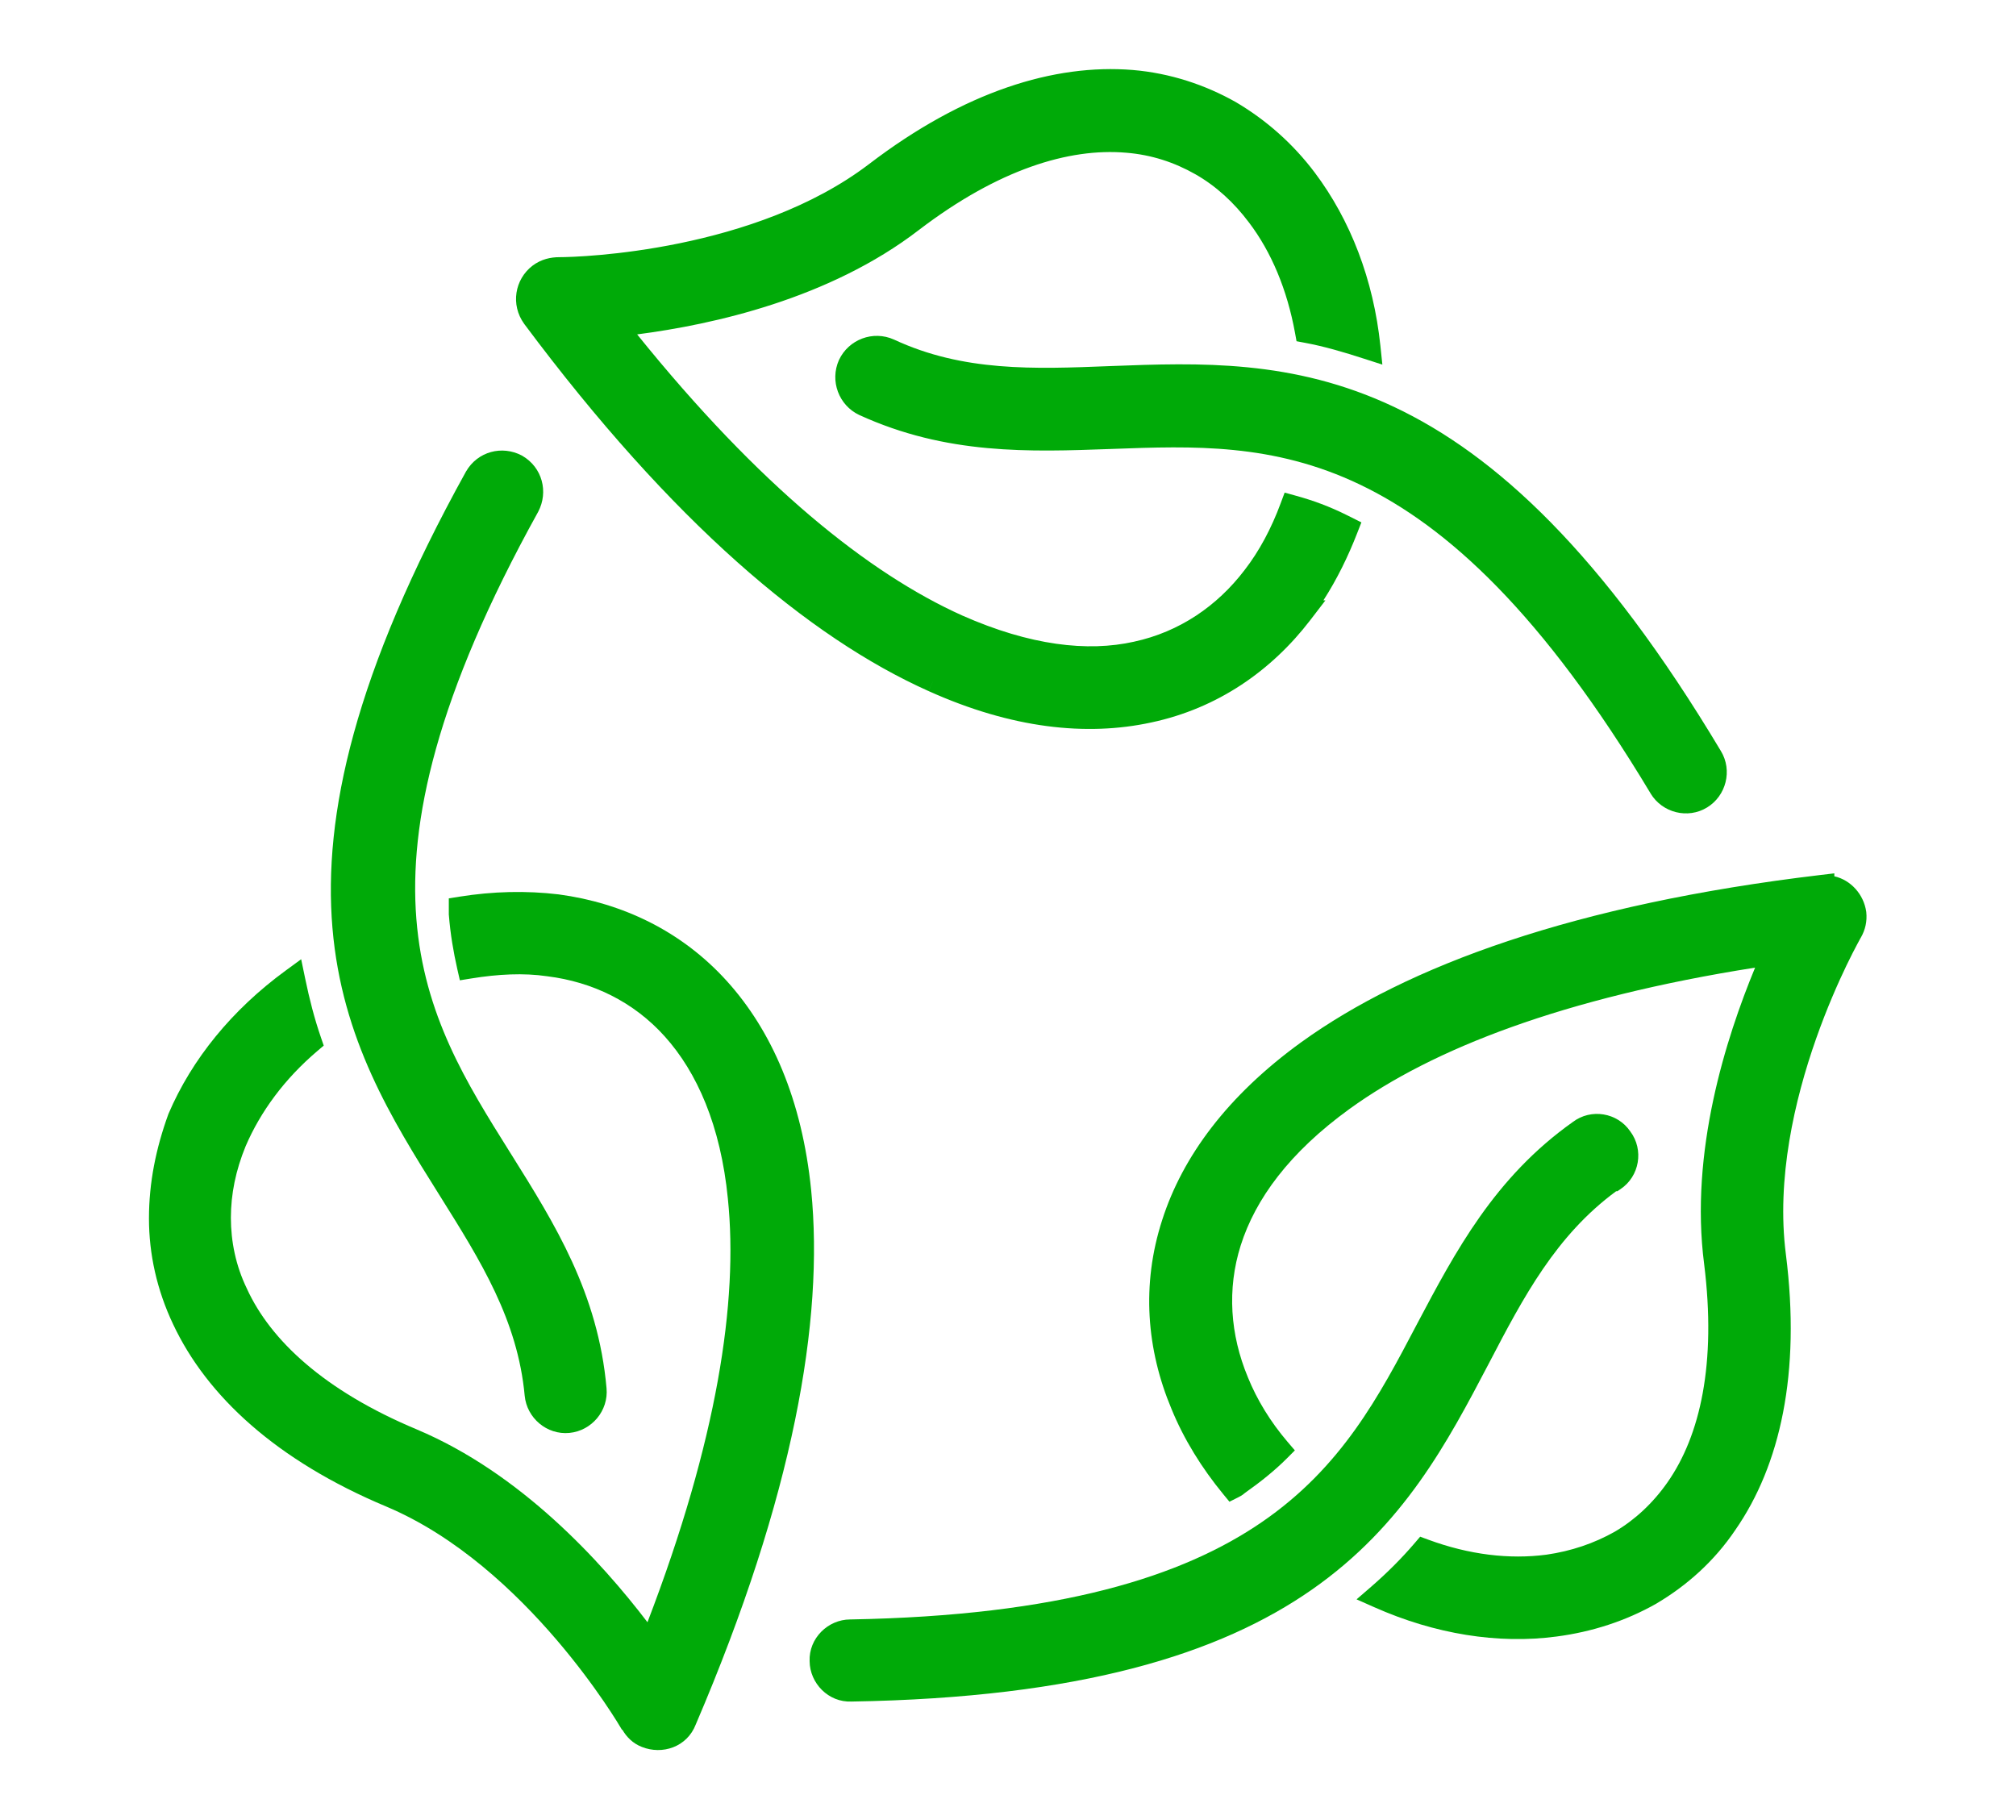
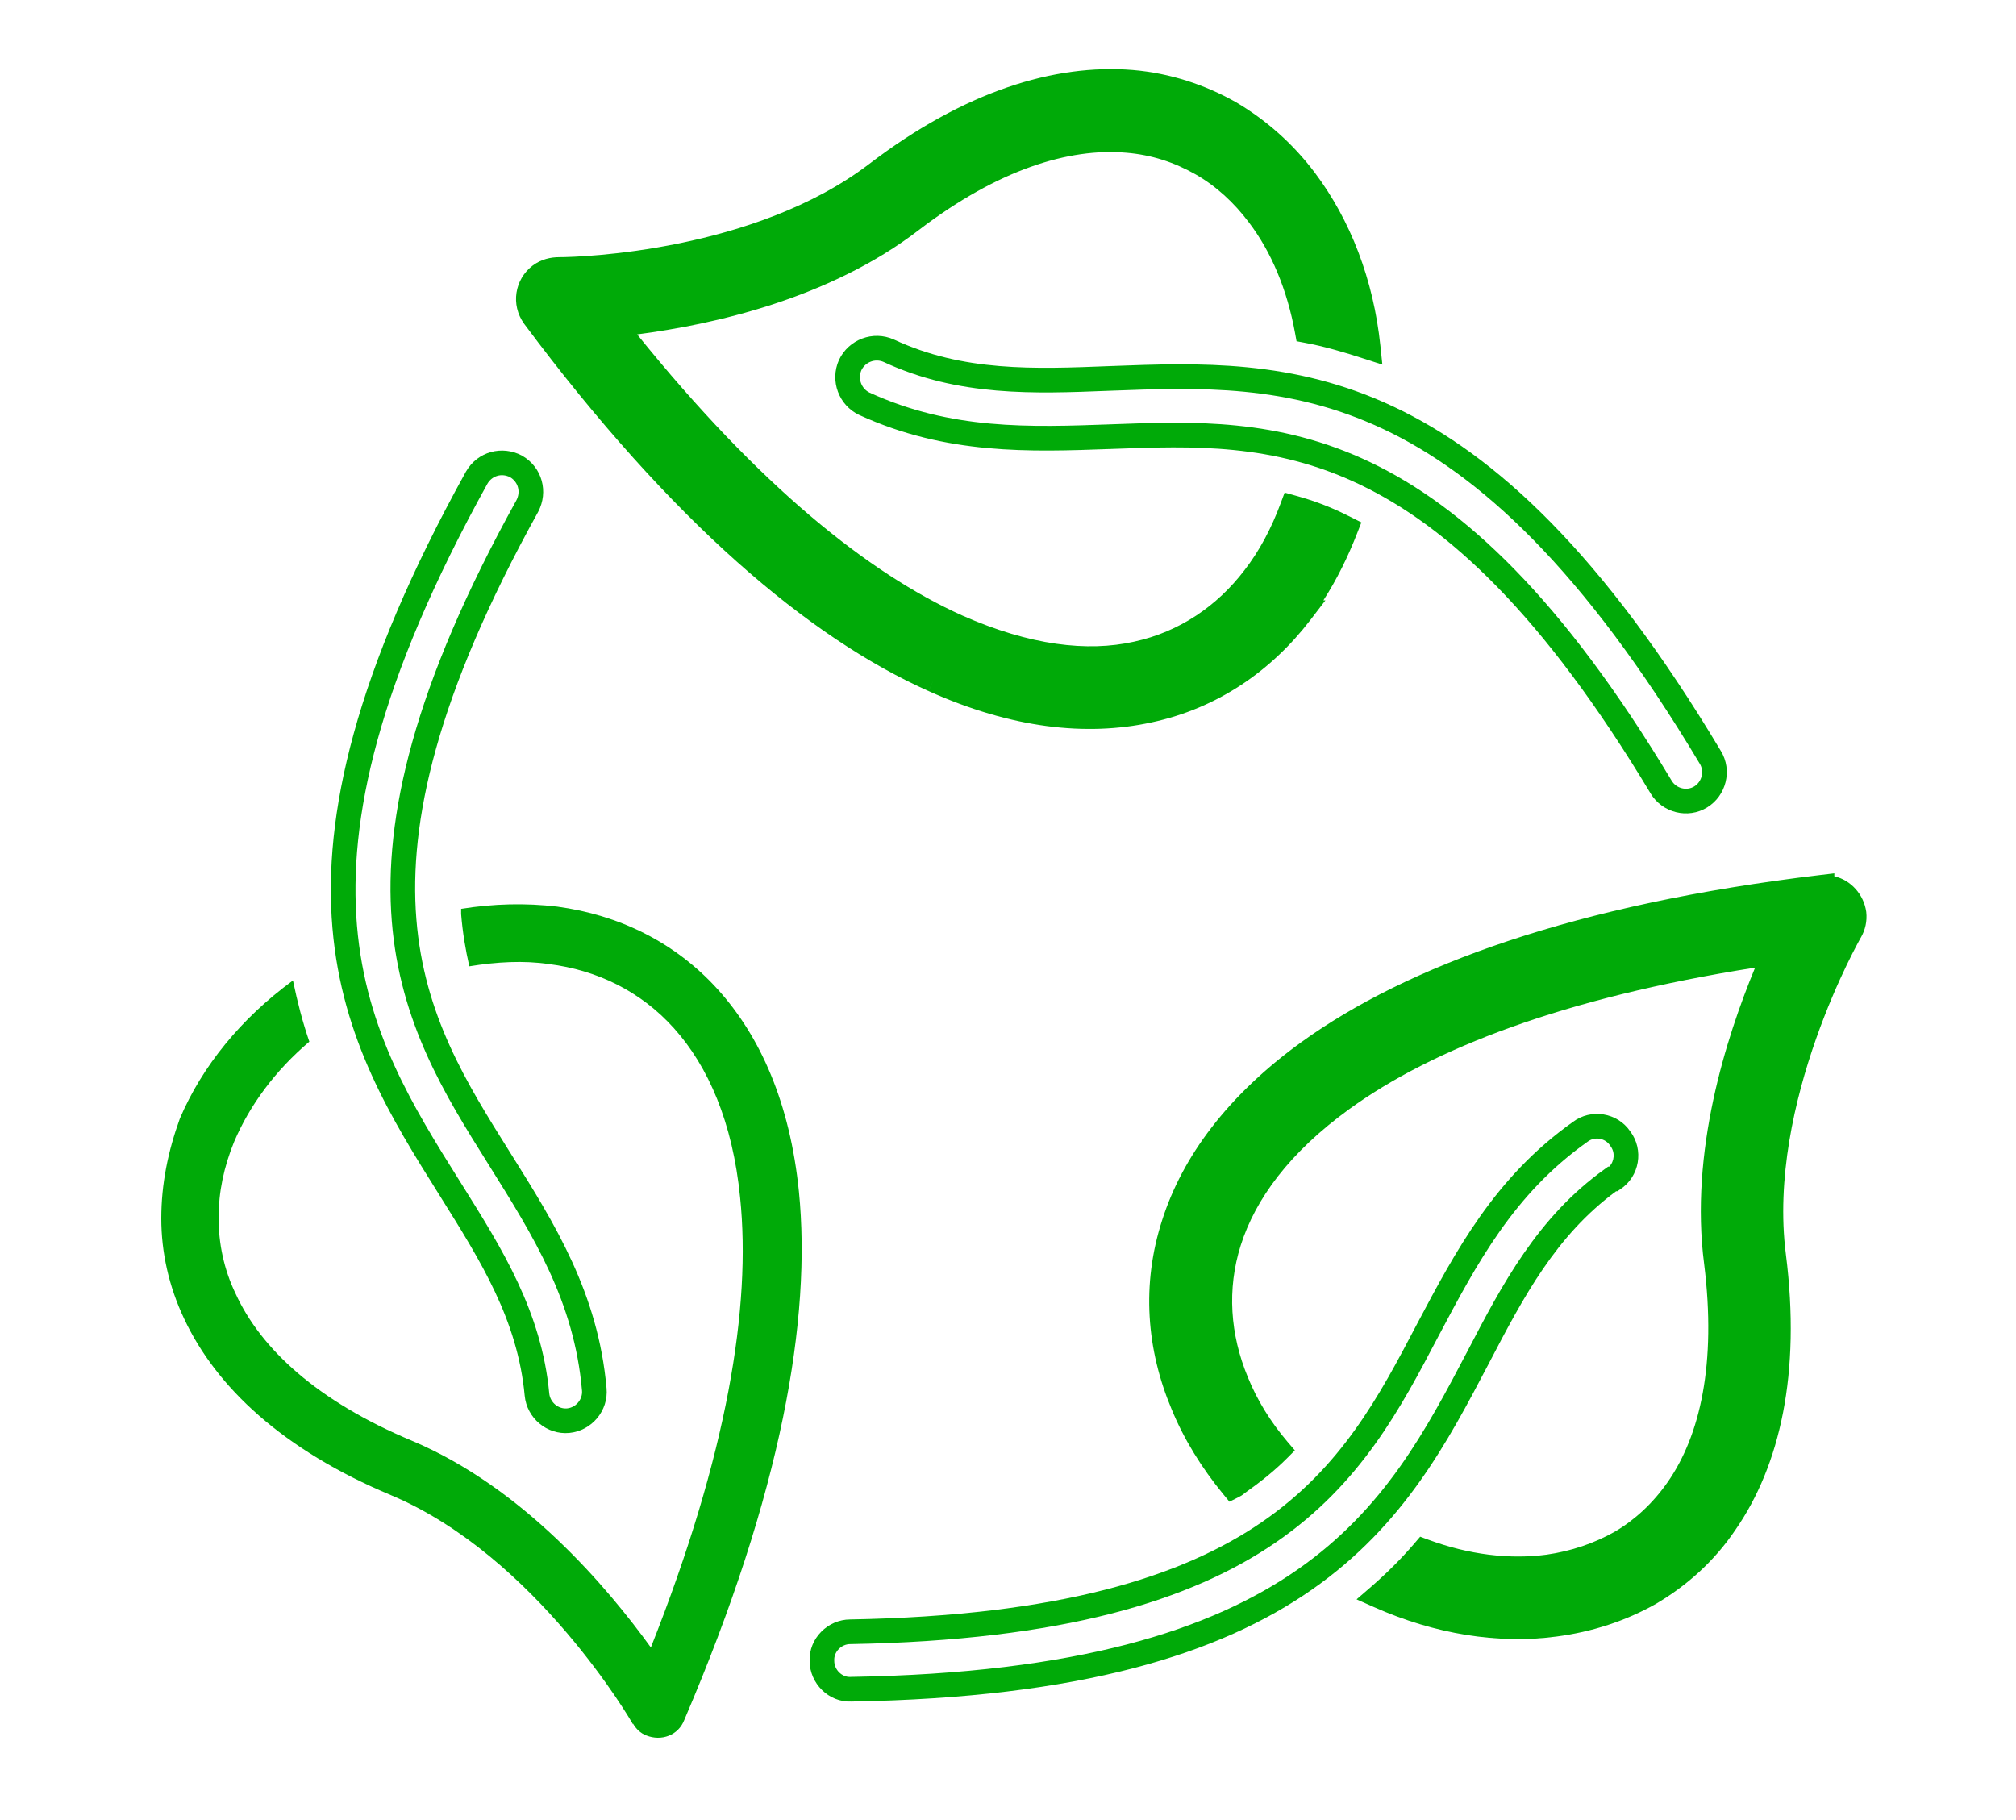
<svg xmlns="http://www.w3.org/2000/svg" width="72" height="65" viewBox="0 0 72 65" fill="none">
-   <path d="M18.435 16.659C17.93 16.393 17.319 16.553 17.026 17.059C9.108 31.368 12.695 37.07 16.07 42.452C17.505 44.743 18.913 46.955 19.179 49.806C19.232 50.366 19.737 50.792 20.295 50.739C20.853 50.685 21.278 50.179 21.225 49.62C20.933 46.289 19.392 43.864 17.824 41.359C14.768 36.483 11.499 31.314 18.834 18.072C19.099 17.565 18.94 16.953 18.435 16.659Z" fill="#00AA08" />
  <path fill-rule="evenodd" clip-rule="evenodd" d="M16.644 16.839C17.059 16.121 17.932 15.897 18.639 16.27L18.647 16.274L18.654 16.279C19.371 16.695 19.593 17.57 19.222 18.276L19.217 18.285C15.573 24.865 14.597 29.38 14.87 32.818C15.142 36.255 16.664 38.682 18.194 41.124L18.195 41.126C18.221 41.167 18.246 41.208 18.272 41.248C19.809 43.703 21.364 46.186 21.662 49.58C21.737 50.384 21.131 51.101 20.335 51.177C19.529 51.254 18.815 50.643 18.739 49.848C18.488 47.144 17.166 45.034 15.738 42.754L15.696 42.686L15.673 42.65C13.995 39.974 12.211 37.128 11.873 33.14C11.534 29.134 12.658 24.042 16.64 16.846L16.644 16.839ZM17.408 17.276C13.474 24.386 12.431 29.299 12.75 33.066C13.069 36.834 14.751 39.522 16.441 42.218C16.469 42.263 16.497 42.308 16.525 42.352C17.924 44.586 19.344 46.852 19.616 49.765C19.647 50.088 19.942 50.33 20.252 50.301C20.572 50.27 20.815 49.975 20.786 49.661L20.785 49.658C20.506 46.476 19.049 44.149 17.491 41.66L17.45 41.593L17.418 41.543C15.902 39.124 14.282 36.54 13.992 32.888C13.701 29.213 14.757 24.523 18.445 17.863C18.601 17.561 18.506 17.215 18.22 17.044C17.92 16.891 17.577 16.987 17.408 17.276Z" fill="#00AA08" />
  <path d="M46.417 21.882C47.108 20.976 47.64 19.963 48.065 18.871C48.012 18.844 47.958 18.818 47.905 18.791C47.321 18.498 46.736 18.285 46.151 18.125C45.806 19.058 45.354 19.91 44.796 20.63C43.76 21.988 42.325 22.974 40.598 23.347C38.817 23.747 36.665 23.481 34.194 22.388C30.633 20.79 26.488 17.405 21.917 11.597C24.521 11.33 29.118 10.504 32.546 7.867C35.443 5.655 38.073 4.829 40.252 5.016C41.236 5.095 42.112 5.389 42.91 5.842C43.707 6.294 44.398 6.934 44.956 7.68C45.806 8.799 46.391 10.211 46.683 11.81C47.4 11.943 48.118 12.156 48.862 12.396C48.623 10.105 47.826 8.053 46.603 6.428C45.859 5.442 44.956 4.642 43.919 4.03C42.883 3.443 41.687 3.044 40.412 2.937C37.754 2.724 34.645 3.657 31.297 6.215C27.099 9.412 20.774 9.625 19.977 9.625C19.738 9.625 19.499 9.678 19.286 9.838C18.834 10.185 18.728 10.824 19.074 11.304C24.335 18.365 29.171 22.415 33.343 24.28C36.24 25.586 38.817 25.852 41.023 25.372C43.282 24.893 45.115 23.614 46.444 21.882H46.417Z" fill="#00AA08" />
  <path fill-rule="evenodd" clip-rule="evenodd" d="M31.031 5.865C34.441 3.259 37.655 2.275 40.448 2.499L40.449 2.499C41.793 2.611 43.049 3.032 44.137 3.647L44.144 3.651C45.229 4.293 46.176 5.13 46.955 6.163C48.229 7.857 49.053 9.986 49.3 12.351L49.37 13.022L48.728 12.815C47.987 12.576 47.292 12.37 46.603 12.243L46.305 12.187L46.251 11.889C45.969 10.346 45.407 9.001 44.606 7.946L44.604 7.944C44.077 7.24 43.431 6.643 42.693 6.224C41.947 5.8 41.132 5.528 40.217 5.454L40.215 5.454C38.179 5.28 35.655 6.047 32.815 8.216C29.618 10.675 25.46 11.592 22.755 11.943C27.105 17.341 31.028 20.484 34.373 21.986C36.785 23.052 38.839 23.291 40.502 22.918L40.505 22.917C42.121 22.568 43.468 21.646 44.447 20.363L44.449 20.36C44.975 19.682 45.407 18.87 45.739 17.972L45.88 17.594L46.268 17.701C46.877 17.867 47.489 18.09 48.103 18.398L48.621 18.657L48.475 19.031C48.145 19.88 47.749 20.689 47.264 21.442H47.337L46.794 22.15C45.409 23.955 43.488 25.299 41.116 25.803C38.803 26.305 36.13 26.018 33.164 24.682C33.164 24.681 33.163 24.681 33.163 24.681L33.344 24.28L33.164 24.682C33.164 24.682 33.164 24.682 33.164 24.682C28.898 22.774 24.007 18.66 18.721 11.567L18.717 11.561C18.231 10.886 18.381 9.978 19.019 9.489L19.022 9.487C19.331 9.254 19.672 9.185 19.978 9.185C20.353 9.185 22.103 9.134 24.274 8.688C26.449 8.241 29.007 7.406 31.031 5.865ZM45.701 22.096L46.068 21.615C46.651 20.851 47.118 20.003 47.504 19.085C47.142 18.916 46.779 18.776 46.415 18.661C46.079 19.48 45.657 20.239 45.146 20.898C44.052 22.331 42.531 23.38 40.693 23.777C38.796 24.203 36.546 23.909 34.016 22.791L34.014 22.79C30.364 21.151 26.166 17.708 21.572 11.869L21.077 11.241L21.873 11.159C24.457 10.895 28.951 10.078 32.279 7.518L32.28 7.517C35.231 5.263 37.968 4.379 40.289 4.577C41.341 4.663 42.279 4.977 43.128 5.459C43.984 5.945 44.718 6.628 45.308 7.415C46.153 8.528 46.74 9.902 47.059 11.436C47.486 11.528 47.911 11.643 48.337 11.771C48.032 9.825 47.304 8.09 46.252 6.692C45.544 5.754 44.686 4.994 43.7 4.411C42.715 3.854 41.582 3.477 40.376 3.376C37.854 3.174 34.851 4.054 31.565 6.564C29.391 8.22 26.687 9.091 24.451 9.55C22.21 10.01 20.399 10.065 19.978 10.065C19.806 10.065 19.669 10.102 19.553 10.189C19.29 10.392 19.228 10.761 19.43 11.044C24.666 18.071 29.447 22.056 33.524 23.878L33.525 23.879C36.351 25.153 38.832 25.399 40.93 24.942L40.932 24.942C42.864 24.532 44.471 23.507 45.701 22.096Z" fill="#00AA08" />
-   <path d="M59.329 28.117C59.622 28.596 60.259 28.756 60.738 28.463C61.216 28.17 61.375 27.531 61.083 27.051C52.686 13.009 45.99 13.275 39.639 13.515C36.955 13.622 34.324 13.729 31.747 12.529C31.215 12.29 30.604 12.529 30.365 13.036C30.126 13.569 30.365 14.181 30.87 14.421C33.899 15.807 36.769 15.7 39.718 15.594C45.458 15.38 51.543 15.141 59.329 28.117Z" fill="#00AA08" />
  <path fill-rule="evenodd" clip-rule="evenodd" d="M29.968 12.848C30.308 12.129 31.174 11.788 31.928 12.128L31.933 12.13C34.399 13.278 36.923 13.183 39.622 13.076L39.67 13.074C42.826 12.955 46.174 12.828 49.782 14.53C53.408 16.239 57.238 19.763 61.461 26.824C61.88 27.514 61.65 28.421 60.968 28.838C60.278 29.261 59.371 29.029 58.954 28.346L58.953 28.343C55.084 21.895 51.672 18.79 48.568 17.306C45.465 15.823 42.611 15.927 39.736 16.033L39.684 16.035C36.761 16.141 33.806 16.248 30.687 14.821L30.682 14.819C29.963 14.477 29.626 13.61 29.964 12.855L29.968 12.848ZM30.765 13.22C30.629 13.53 30.768 13.884 31.057 14.023C33.977 15.357 36.745 15.261 39.703 15.154C39.703 15.154 39.703 15.154 39.703 15.154L39.749 15.152C42.6 15.046 45.644 14.933 48.947 16.512C52.266 18.099 55.79 21.362 59.706 27.889C59.875 28.164 60.242 28.251 60.508 28.088C60.783 27.92 60.872 27.549 60.708 27.28L60.706 27.277C56.532 20.297 52.816 16.933 49.407 15.325C45.998 13.718 42.838 13.835 39.657 13.955C39.656 13.955 39.657 13.955 39.657 13.955L39.602 13.957C36.952 14.062 34.234 14.171 31.564 12.93C31.258 12.792 30.905 12.93 30.765 13.22Z" fill="#00AA08" />
  <path d="M22.607 61.557C22.713 61.743 22.873 61.903 23.085 61.983C23.617 62.196 24.228 61.983 24.441 61.423C27.922 53.297 28.985 47.088 28.533 42.559C28.214 39.388 27.151 37.016 25.636 35.338C24.095 33.632 22.076 32.673 19.897 32.38C18.78 32.247 17.638 32.273 16.469 32.46C16.469 32.513 16.469 32.593 16.469 32.647C16.522 33.313 16.628 33.925 16.761 34.512C17.744 34.352 18.701 34.299 19.604 34.432C21.305 34.645 22.873 35.391 24.069 36.723C25.291 38.082 26.168 40.081 26.433 42.772C26.832 46.662 25.982 51.938 23.245 58.839C21.703 56.707 18.701 53.137 14.715 51.458C11.34 50.046 9.321 48.181 8.417 46.209C7.992 45.33 7.806 44.397 7.806 43.491C7.806 42.585 7.992 41.679 8.364 40.773C8.922 39.468 9.825 38.242 11.048 37.203C10.809 36.51 10.623 35.791 10.463 35.018C8.603 36.377 7.221 38.082 6.424 39.947C5.999 41.12 5.76 42.292 5.76 43.518C5.76 44.717 6.026 45.943 6.584 47.115C7.726 49.54 10.091 51.778 13.971 53.403C19.152 55.588 22.58 61.53 22.607 61.583V61.557Z" fill="#00AA08" />
-   <path fill-rule="evenodd" clip-rule="evenodd" d="M16.4 32.026C17.607 31.833 18.791 31.805 19.949 31.943L19.956 31.944C22.227 32.249 24.345 33.252 25.963 35.043C27.551 36.802 28.645 39.267 28.971 42.515C29.433 47.144 28.343 53.428 24.849 61.589C24.535 62.4 23.652 62.682 22.926 62.393C22.601 62.269 22.371 62.029 22.227 61.777L22.214 61.78C22.214 61.78 22.213 61.778 22.21 61.773C22.144 61.66 21.312 60.245 19.888 58.578C18.399 56.836 16.3 54.863 13.801 53.809C9.849 52.153 7.387 49.85 6.186 47.303C5.601 46.072 5.32 44.782 5.32 43.518C5.32 42.233 5.571 41.01 6.011 39.797L6.015 39.786L6.02 39.774C6.851 37.829 8.287 36.063 10.204 34.663L10.756 34.259L10.895 34.929C11.051 35.688 11.233 36.389 11.464 37.059L11.562 37.343L11.333 37.538C10.16 38.535 9.3 39.705 8.77 40.943C8.419 41.8 8.246 42.648 8.246 43.491C8.246 44.337 8.42 45.203 8.814 46.017L8.818 46.026C9.66 47.865 11.574 49.667 14.885 51.052L14.886 51.053C18.602 52.618 21.465 55.764 23.124 57.938C25.617 51.436 26.371 46.473 25.996 42.817L25.996 42.815C25.738 40.196 24.889 38.292 23.742 37.017C22.623 35.771 21.155 35.07 19.55 34.868L19.541 34.867C18.697 34.743 17.788 34.791 16.832 34.946L16.424 35.012L16.332 34.609C16.196 34.007 16.086 33.373 16.031 32.682L16.029 32.664V32.085L16.4 32.026ZM22.168 60.092V59.896L22.99 61.339C23.057 61.457 23.145 61.535 23.241 61.571L23.25 61.575C23.583 61.708 23.916 61.567 24.03 61.267L24.033 61.259L24.037 61.25C27.501 53.161 28.537 47.031 28.096 42.603C27.784 39.509 26.752 37.23 25.31 35.633C23.847 34.013 21.927 33.098 19.842 32.817C18.893 32.704 17.922 32.711 16.928 32.838C16.969 33.248 17.031 33.638 17.106 34.016C17.974 33.901 18.835 33.874 19.664 33.996C21.458 34.222 23.125 35.012 24.396 36.429C25.694 37.872 26.599 39.965 26.872 42.728C27.28 46.715 26.405 52.065 23.654 59.001L23.359 59.747L22.889 59.097C21.359 56.98 18.415 53.494 14.545 51.864C11.109 50.426 8.985 48.499 8.02 46.396C7.564 45.453 7.366 44.456 7.366 43.491C7.366 42.523 7.565 41.561 7.957 40.606L7.96 40.6C8.511 39.311 9.38 38.102 10.538 37.064C10.405 36.649 10.288 36.225 10.184 35.788C8.658 37.026 7.519 38.511 6.834 40.109C6.426 41.238 6.2 42.355 6.2 43.518C6.2 44.651 6.451 45.812 6.981 46.926L6.982 46.927C8.067 49.23 10.334 51.403 14.141 52.997L14.142 52.998C16.824 54.129 19.03 56.219 20.557 58.007C21.221 58.784 21.764 59.512 22.168 60.092Z" fill="#00AA08" />
-   <path d="M57.628 42.106C58.106 41.786 58.213 41.12 57.867 40.667C57.548 40.187 56.884 40.081 56.432 40.427C53.722 42.345 52.367 44.903 50.985 47.515C48.301 52.63 45.458 58.013 30.364 58.279C29.806 58.279 29.328 58.759 29.355 59.318C29.355 59.878 29.833 60.358 30.391 60.331C46.707 60.065 49.842 54.096 52.792 48.474C54.041 46.076 55.263 43.758 57.575 42.106H57.628Z" fill="#00AA08" />
  <path fill-rule="evenodd" clip-rule="evenodd" d="M58.226 40.411C58.714 41.064 58.56 42.012 57.873 42.471L57.762 42.546H57.718C55.577 44.122 54.416 46.309 53.183 48.677L53.182 48.678L53.171 48.7C51.702 51.5 50.138 54.481 46.856 56.772C43.566 59.068 38.607 60.636 30.405 60.771C29.589 60.805 28.921 60.119 28.915 59.329C28.883 58.513 29.568 57.842 30.361 57.839C37.859 57.706 42.245 56.303 45.079 54.353C47.913 52.403 49.252 49.872 50.596 47.31L50.597 47.309L50.609 47.285C51.982 44.692 53.378 42.053 56.172 40.072C56.821 39.581 57.764 39.731 58.226 40.411ZM57.502 40.91C57.324 40.644 56.951 40.584 56.701 40.776L56.694 40.781L56.687 40.786C54.074 42.636 52.761 45.1 51.375 47.719C51.375 47.72 51.375 47.72 51.374 47.72L51.372 47.725C50.033 50.277 48.609 52.993 45.578 55.078C42.547 57.164 37.966 58.585 30.373 58.719L30.365 58.719V58.719C30.047 58.719 29.78 59 29.795 59.298L29.795 59.308V59.318C29.795 59.641 30.077 59.906 30.37 59.892L30.384 59.891L30.384 59.891C38.494 59.759 43.259 58.209 46.352 56.05C49.446 53.89 50.925 51.086 52.403 48.27C53.646 45.883 54.91 43.469 57.32 41.748L57.434 41.666H57.473C57.661 41.471 57.687 41.155 57.518 40.934L57.509 40.922L57.502 40.91Z" fill="#00AA08" />
  <path d="M65.071 31.687C56.329 32.727 50.429 34.911 46.736 37.576C44.158 39.441 42.617 41.546 41.926 43.704C41.209 45.916 41.395 48.127 42.245 50.153C42.67 51.192 43.281 52.178 44.025 53.084C44.078 53.057 44.132 53.03 44.185 52.977C44.716 52.604 45.221 52.204 45.646 51.778C45.008 51.032 44.504 50.206 44.158 49.353C43.494 47.754 43.361 46.023 43.892 44.344C44.45 42.585 45.726 40.853 47.931 39.255C51.094 36.963 56.089 35.071 63.397 34.005C62.334 36.404 60.74 40.8 61.298 45.09C61.749 48.714 61.165 51.405 59.916 53.19C59.358 53.989 58.667 54.629 57.896 55.082C57.099 55.535 56.222 55.828 55.292 55.961C53.884 56.148 52.369 55.961 50.855 55.402C50.376 55.961 49.845 56.494 49.26 57C51.359 57.933 53.538 58.279 55.531 58.013C56.754 57.853 57.896 57.48 58.933 56.894C59.969 56.281 60.899 55.455 61.617 54.389C63.131 52.204 63.875 49.033 63.344 44.85C62.626 39.255 66.081 33.259 66.081 33.259C66.187 33.073 66.24 32.86 66.214 32.62C66.134 32.06 65.629 31.634 65.071 31.714V31.687Z" fill="#00AA08" />
-   <path fill-rule="evenodd" clip-rule="evenodd" d="M65.512 31.297V31.192L65.02 31.25C56.236 32.294 50.255 34.495 46.479 37.219L46.478 37.219C43.841 39.128 42.233 41.305 41.508 43.569C40.755 45.89 40.953 48.209 41.839 50.321C42.283 51.406 42.918 52.428 43.686 53.363L43.909 53.634L44.223 53.477L44.23 53.473C44.28 53.449 44.371 53.403 44.464 53.319C44.999 52.942 45.516 52.532 45.958 52.089L46.245 51.801L45.981 51.492C45.373 50.78 44.893 49.995 44.566 49.188L44.566 49.188L44.565 49.184C43.937 47.672 43.815 46.047 44.312 44.477M65.512 31.297C66.107 31.431 66.563 31.95 66.65 32.558L66.652 32.571L66.652 32.571C66.689 32.91 66.613 33.216 66.464 33.477L66.463 33.479L66.463 33.479L66.463 33.479L66.462 33.479L66.461 33.482L66.454 33.493L66.427 33.542C66.404 33.585 66.368 33.65 66.323 33.735C66.232 33.905 66.103 34.156 65.949 34.474C65.642 35.113 65.239 36.022 64.859 37.102C64.095 39.273 63.435 42.095 63.781 44.794L63.781 44.795C64.322 49.053 63.572 52.34 61.98 54.637C61.223 55.762 60.243 56.63 59.157 57.272L59.15 57.277L59.15 57.277C58.062 57.892 56.864 58.282 55.589 58.449C53.506 58.727 51.246 58.364 49.082 57.402L48.449 57.121L48.973 56.668C49.541 56.175 50.057 55.658 50.521 55.116L50.72 54.883L51.008 54.989C52.462 55.526 53.904 55.701 55.233 55.525C56.109 55.399 56.931 55.124 57.677 54.701C58.389 54.282 59.033 53.687 59.556 52.938L59.556 52.938C60.721 51.272 61.305 48.703 60.862 45.145C60.342 41.144 61.638 37.082 62.682 34.559C55.838 35.637 51.161 37.458 48.19 39.611L47.933 39.256L48.19 39.611C46.042 41.168 44.836 42.828 44.312 44.477M65.699 33.041C65.762 32.932 65.792 32.813 65.778 32.675C65.725 32.33 65.42 32.108 65.134 32.15L64.632 32.221V32.184C56.203 33.241 50.536 35.377 46.994 37.932C44.477 39.754 43.002 41.786 42.346 43.838L42.345 43.84C41.663 45.942 41.838 48.045 42.651 49.982L42.653 49.986L42.653 49.986C43.011 50.861 43.508 51.7 44.114 52.487C44.447 52.246 44.763 51.997 45.047 51.74C44.504 51.047 44.066 50.296 43.752 49.52C43.052 47.835 42.908 45.997 43.474 44.211L43.474 44.211C44.066 42.342 45.411 40.538 47.674 38.898L47.674 38.898C50.916 36.549 55.989 34.641 63.334 33.57L64.123 33.455L63.8 34.184C62.744 36.566 61.193 40.869 61.735 45.033L61.735 45.035C62.195 48.725 61.609 51.538 60.277 53.442C59.684 54.291 58.947 54.975 58.12 55.461L58.114 55.464L58.114 55.464C57.267 55.946 56.337 56.256 55.355 56.397L55.351 56.397L55.35 56.397C53.954 56.582 52.469 56.418 50.99 55.916C50.701 56.24 50.395 56.555 50.072 56.86C51.905 57.564 53.768 57.805 55.474 57.577L55.475 57.577C56.643 57.424 57.73 57.068 58.713 56.513C59.698 55.93 60.576 55.148 61.252 54.143L61.255 54.138L61.255 54.138C62.692 52.066 63.43 49.013 62.908 44.906C62.537 42.009 63.245 39.036 64.029 36.81C64.422 35.693 64.838 34.754 65.156 34.093C65.316 33.762 65.45 33.501 65.546 33.321C65.594 33.231 65.632 33.162 65.658 33.115C65.671 33.091 65.681 33.073 65.689 33.06L65.697 33.045L65.699 33.041L65.699 33.041Z" fill="#00AA08" />
+   <path fill-rule="evenodd" clip-rule="evenodd" d="M65.512 31.297V31.192L65.02 31.25C56.236 32.294 50.255 34.495 46.479 37.219L46.478 37.219C43.841 39.128 42.233 41.305 41.508 43.569C40.755 45.89 40.953 48.209 41.839 50.321C42.283 51.406 42.918 52.428 43.686 53.363L43.909 53.634L44.223 53.477L44.23 53.473C44.28 53.449 44.371 53.403 44.464 53.319C44.999 52.942 45.516 52.532 45.958 52.089L46.245 51.801L45.981 51.492C45.373 50.78 44.893 49.995 44.566 49.188L44.566 49.188L44.565 49.184C43.937 47.672 43.815 46.047 44.312 44.477M65.512 31.297C66.107 31.431 66.563 31.95 66.65 32.558L66.652 32.571L66.652 32.571C66.689 32.91 66.613 33.216 66.464 33.477L66.463 33.479L66.463 33.479L66.463 33.479L66.462 33.479L66.461 33.482L66.454 33.493L66.427 33.542C66.404 33.585 66.368 33.65 66.323 33.735C66.232 33.905 66.103 34.156 65.949 34.474C65.642 35.113 65.239 36.022 64.859 37.102C64.095 39.273 63.435 42.095 63.781 44.794L63.781 44.795C64.322 49.053 63.572 52.34 61.98 54.637C61.223 55.762 60.243 56.63 59.157 57.272L59.15 57.277L59.15 57.277C58.062 57.892 56.864 58.282 55.589 58.449C53.506 58.727 51.246 58.364 49.082 57.402L48.449 57.121L48.973 56.668C49.541 56.175 50.057 55.658 50.521 55.116L50.72 54.883L51.008 54.989C52.462 55.526 53.904 55.701 55.233 55.525C56.109 55.399 56.931 55.124 57.677 54.701C58.389 54.282 59.033 53.687 59.556 52.938L59.556 52.938C60.721 51.272 61.305 48.703 60.862 45.145C60.342 41.144 61.638 37.082 62.682 34.559C55.838 35.637 51.161 37.458 48.19 39.611L47.933 39.256L48.19 39.611C46.042 41.168 44.836 42.828 44.312 44.477M65.699 33.041C65.762 32.932 65.792 32.813 65.778 32.675C65.725 32.33 65.42 32.108 65.134 32.15L64.632 32.221V32.184C56.203 33.241 50.536 35.377 46.994 37.932C44.477 39.754 43.002 41.786 42.346 43.838L42.345 43.84C41.663 45.942 41.838 48.045 42.651 49.982L42.653 49.986L42.653 49.986C43.011 50.861 43.508 51.7 44.114 52.487C44.447 52.246 44.763 51.997 45.047 51.74C44.504 51.047 44.066 50.296 43.752 49.52C43.052 47.835 42.908 45.997 43.474 44.211L43.474 44.211C44.066 42.342 45.411 40.538 47.674 38.898L47.674 38.898C50.916 36.549 55.989 34.641 63.334 33.57L64.123 33.455L63.8 34.184C62.744 36.566 61.193 40.869 61.735 45.033L61.735 45.035C62.195 48.725 61.609 51.538 60.277 53.442C59.684 54.291 58.947 54.975 58.12 55.461L58.114 55.464L58.114 55.464C57.267 55.946 56.337 56.256 55.355 56.397L55.351 56.397C53.954 56.582 52.469 56.418 50.99 55.916C50.701 56.24 50.395 56.555 50.072 56.86C51.905 57.564 53.768 57.805 55.474 57.577L55.475 57.577C56.643 57.424 57.73 57.068 58.713 56.513C59.698 55.93 60.576 55.148 61.252 54.143L61.255 54.138L61.255 54.138C62.692 52.066 63.43 49.013 62.908 44.906C62.537 42.009 63.245 39.036 64.029 36.81C64.422 35.693 64.838 34.754 65.156 34.093C65.316 33.762 65.45 33.501 65.546 33.321C65.594 33.231 65.632 33.162 65.658 33.115C65.671 33.091 65.681 33.073 65.689 33.06L65.697 33.045L65.699 33.041L65.699 33.041Z" fill="#00AA08" />
</svg>